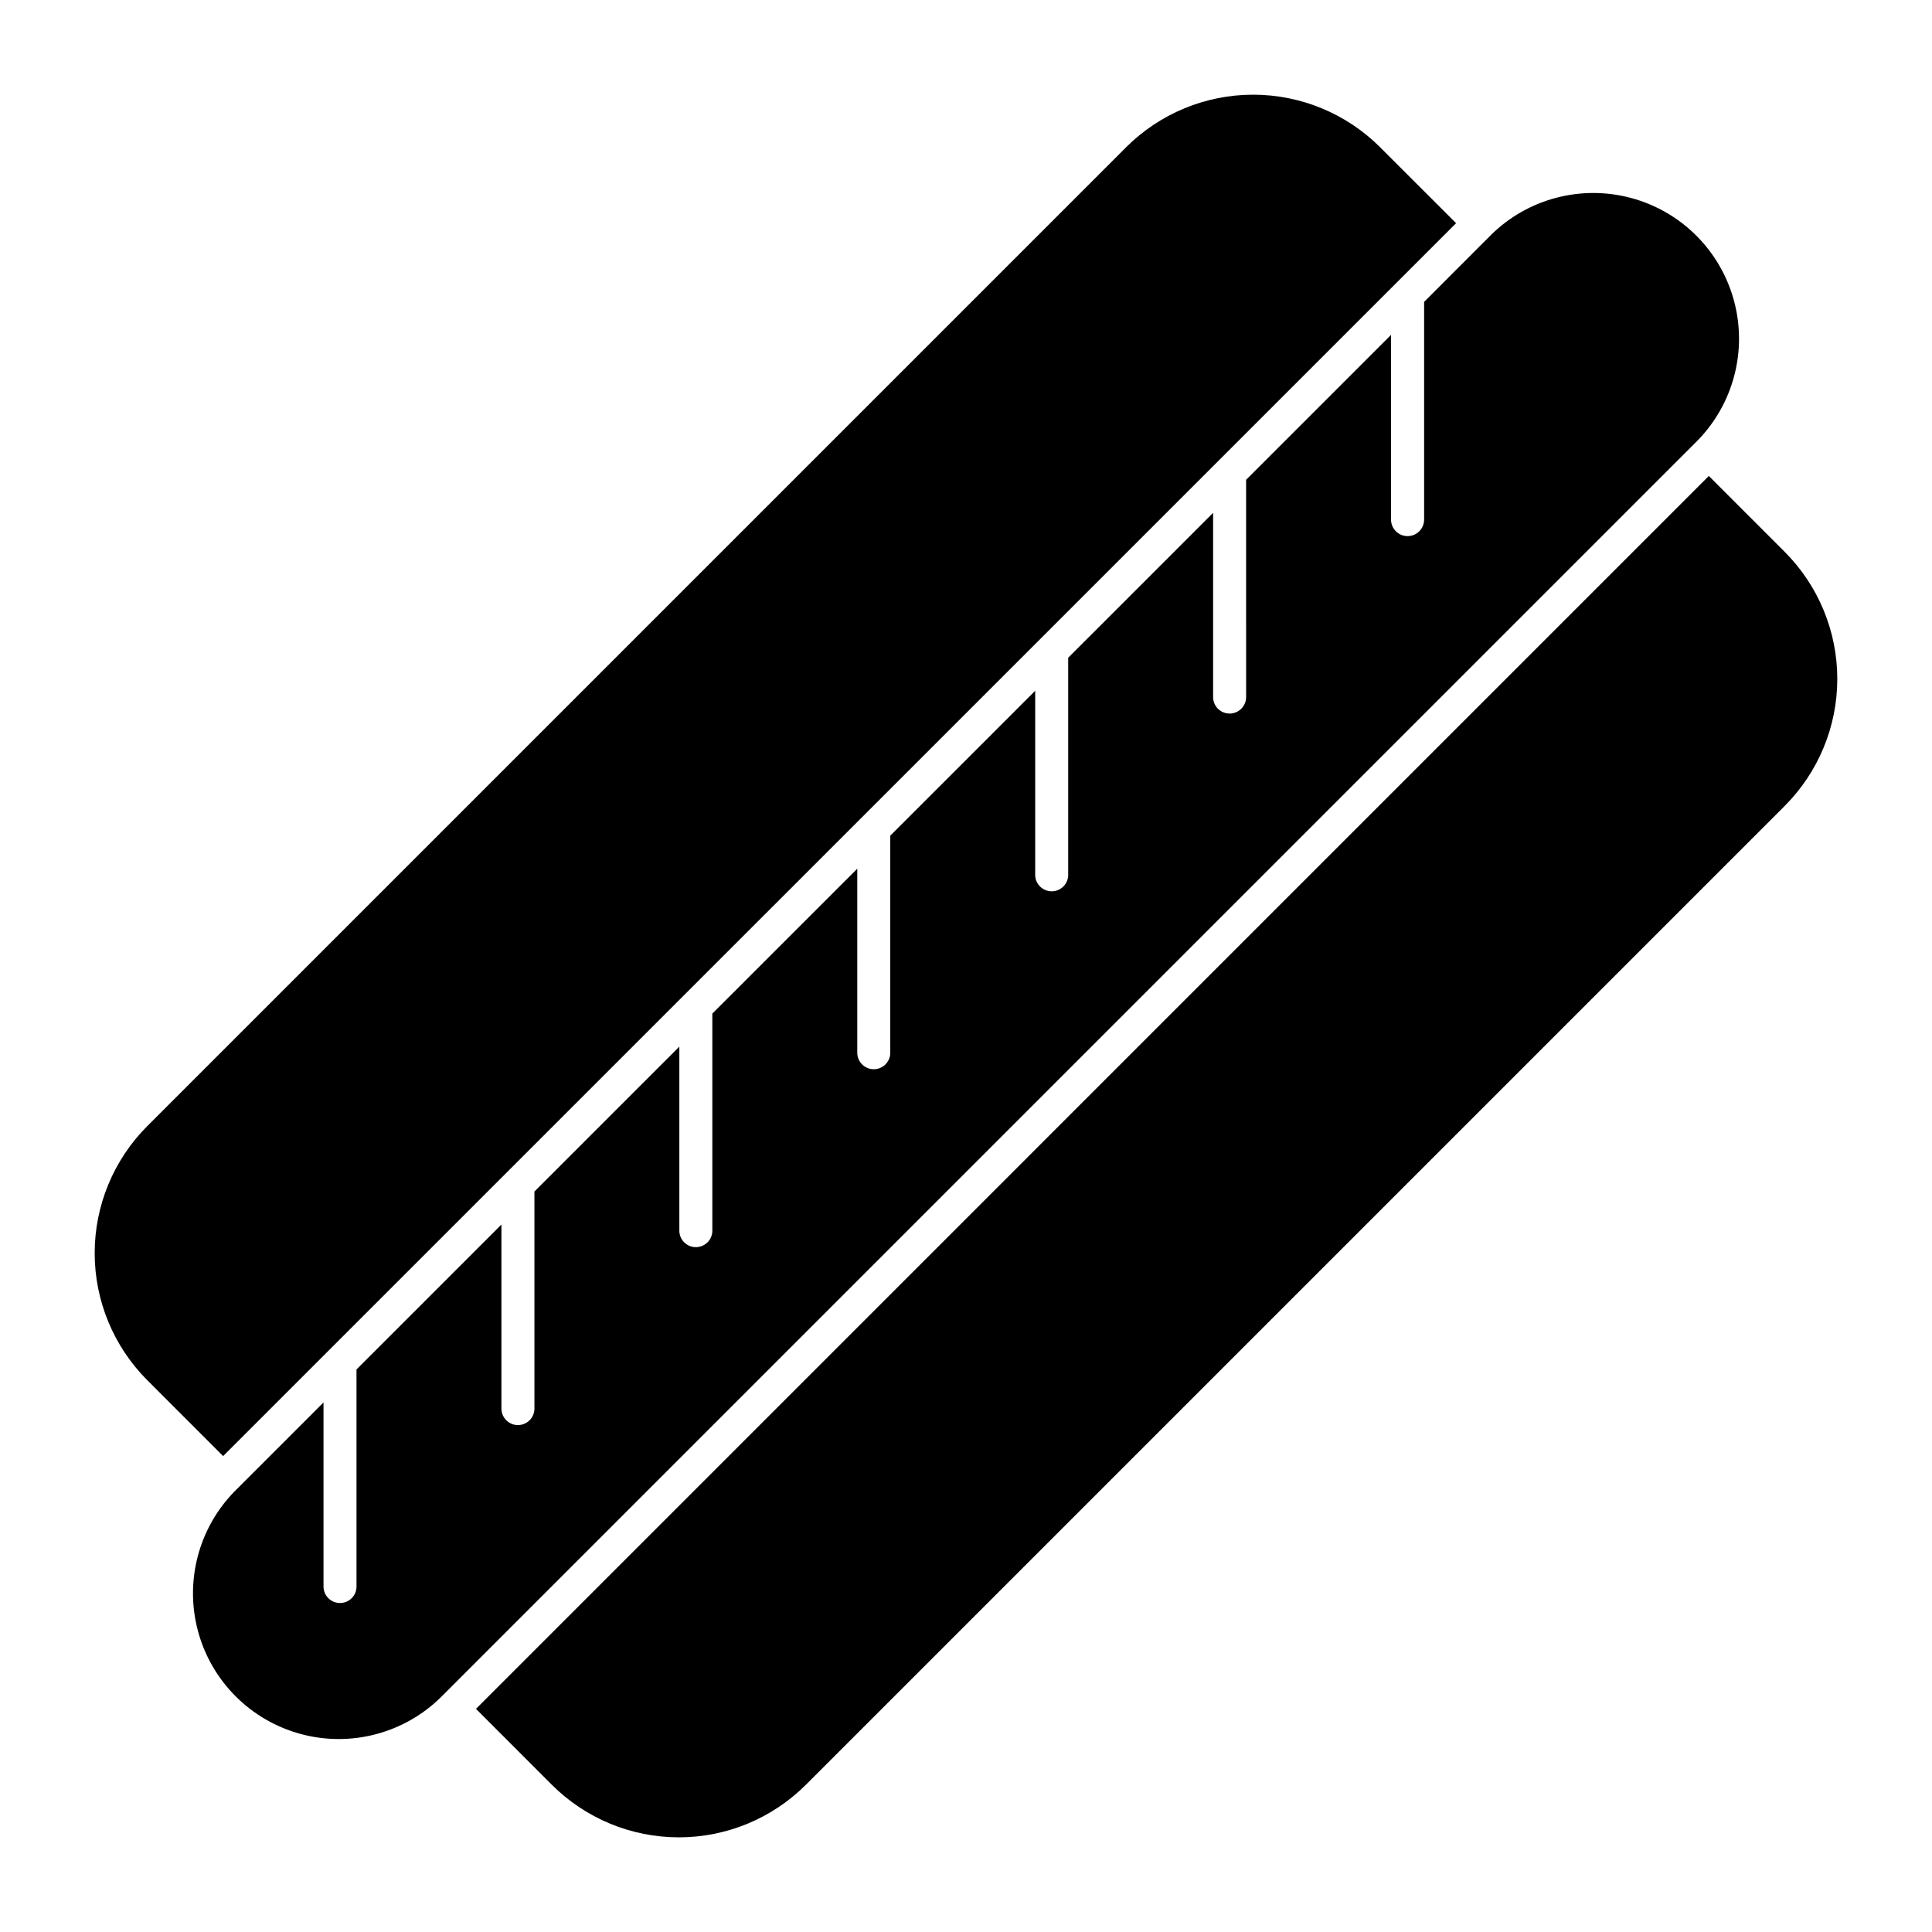
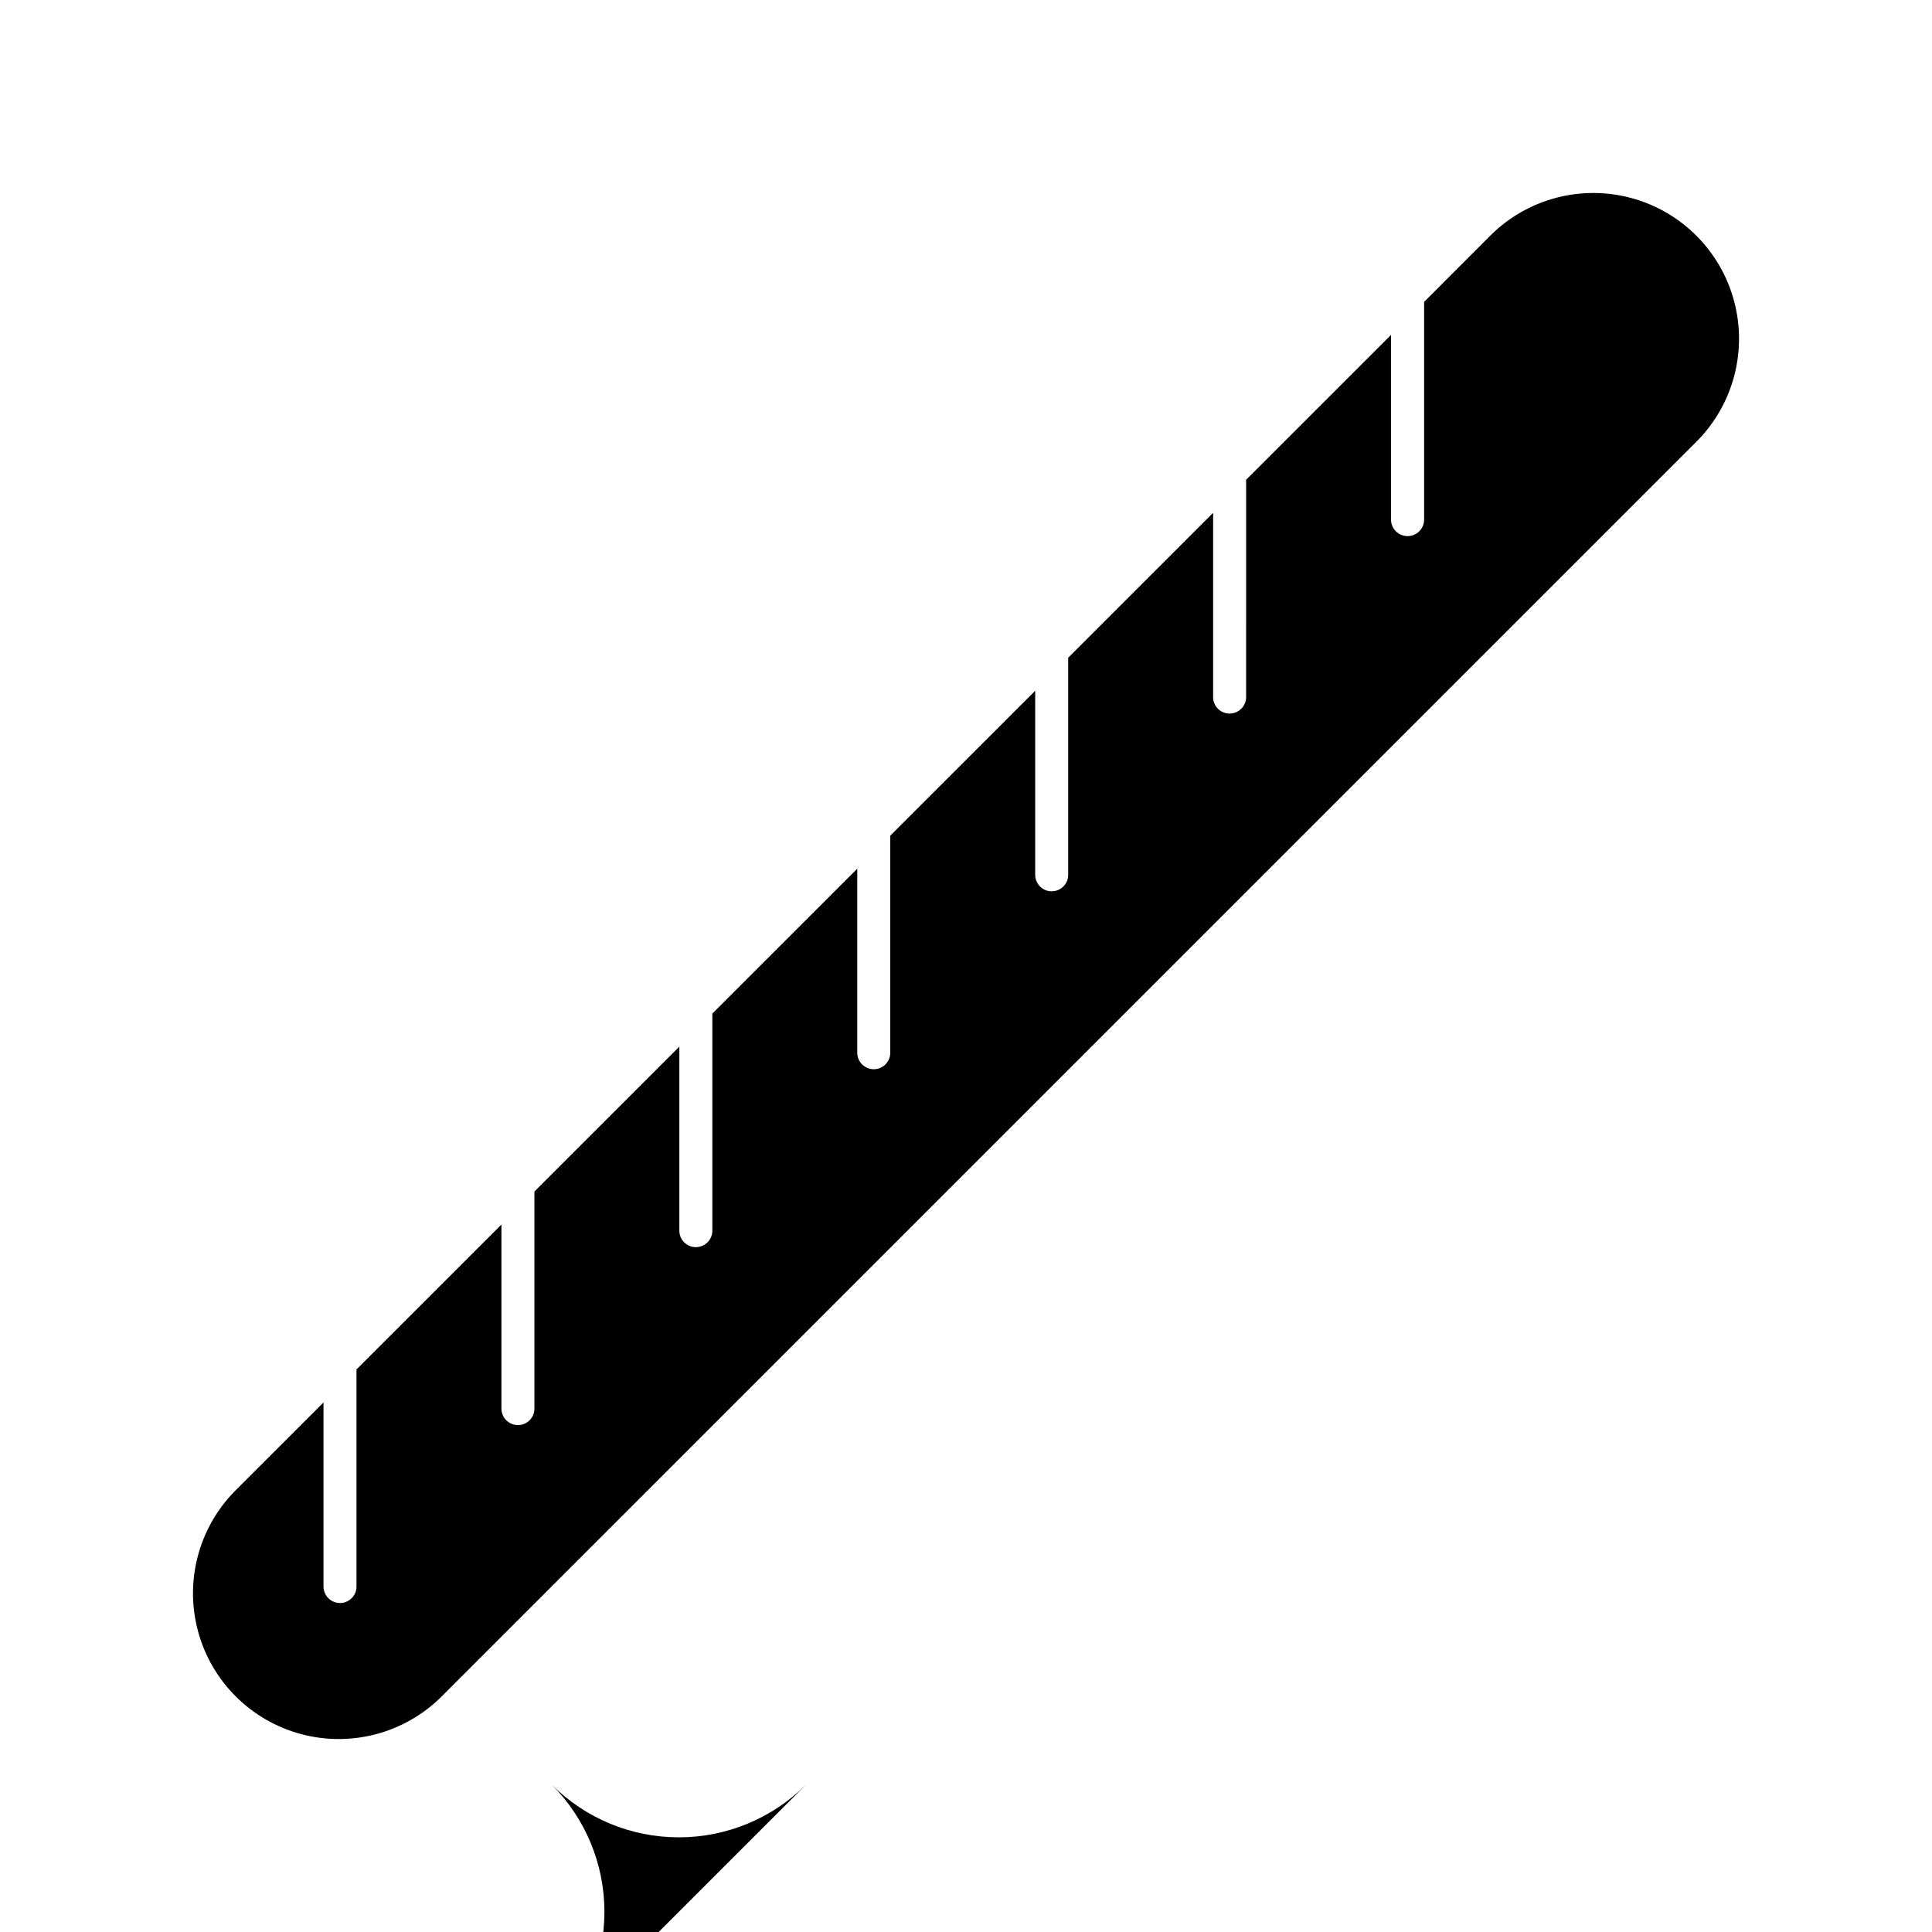
<svg xmlns="http://www.w3.org/2000/svg" fill="#000000" width="800px" height="800px" version="1.1" viewBox="144 144 512 512">
  <g>
    <path d="m474.23 271.15 38.406-38.402v48.992c0.027 2.402 1.984 4.336 4.387 4.336 2.402 0 4.356-1.934 4.383-4.336v-57.742l17.746-17.762v-0.004c9.781-9.621 23.938-13.332 37.184-9.746 13.246 3.586 23.594 13.934 27.18 27.18 3.586 13.246-0.121 27.398-9.746 37.184l-332.92 332.92c-9.781 9.625-23.938 13.336-37.184 9.746-13.246-3.586-23.59-13.934-27.18-27.18-3.586-13.242 0.125-27.398 9.746-37.18l23.5-23.492v48.992h0.004c0.117 2.328 2.039 4.156 4.371 4.156s4.254-1.828 4.367-4.156v-57.742l38.41-38.402v48.992h0.004c0.117 2.328 2.039 4.156 4.371 4.156 2.328 0 4.25-1.828 4.367-4.156v-57.742l38.406-38.402v48.992h0.004c0.117 2.328 2.039 4.156 4.367 4.156 2.332 0 4.254-1.828 4.371-4.156v-57.742l38.41-38.402v48.992h0.004c0.117 2.328 2.039 4.156 4.367 4.156 2.332 0 4.254-1.828 4.371-4.156v-57.742l38.41-38.402v48.992c0.117 2.328 2.039 4.156 4.371 4.156s4.254-1.828 4.371-4.156v-57.742l38.406-38.402v48.992c0.094 2.348 2.023 4.203 4.375 4.203 2.348 0 4.277-1.855 4.371-4.203z" />
-     <path d="m616.96 357.59-259.38 259.38v-0.004c-8.93 8.934-21.047 13.949-33.676 13.949-12.633 0-24.746-5.016-33.68-13.949l-20.086-20.102 326.72-326.73 20.09 20.102h0.004c8.93 8.934 13.949 21.047 13.949 33.676 0 12.633-5.019 24.746-13.949 33.68z" />
-     <path d="m442.42 183.04-259.38 259.38c-8.93 8.93-13.949 21.047-13.949 33.676 0 12.633 5.019 24.746 13.949 33.68l20.09 20.102 326.75-326.73-20.117-20.102 0.004-0.004c-8.934-8.93-21.047-13.949-33.68-13.949-12.629 0-24.742 5.019-33.676 13.949z" />
+     <path d="m616.96 357.59-259.38 259.38v-0.004c-8.93 8.934-21.047 13.949-33.676 13.949-12.633 0-24.746-5.016-33.68-13.949h0.004c8.93 8.934 13.949 21.047 13.949 33.676 0 12.633-5.019 24.746-13.949 33.68z" />
  </g>
</svg>